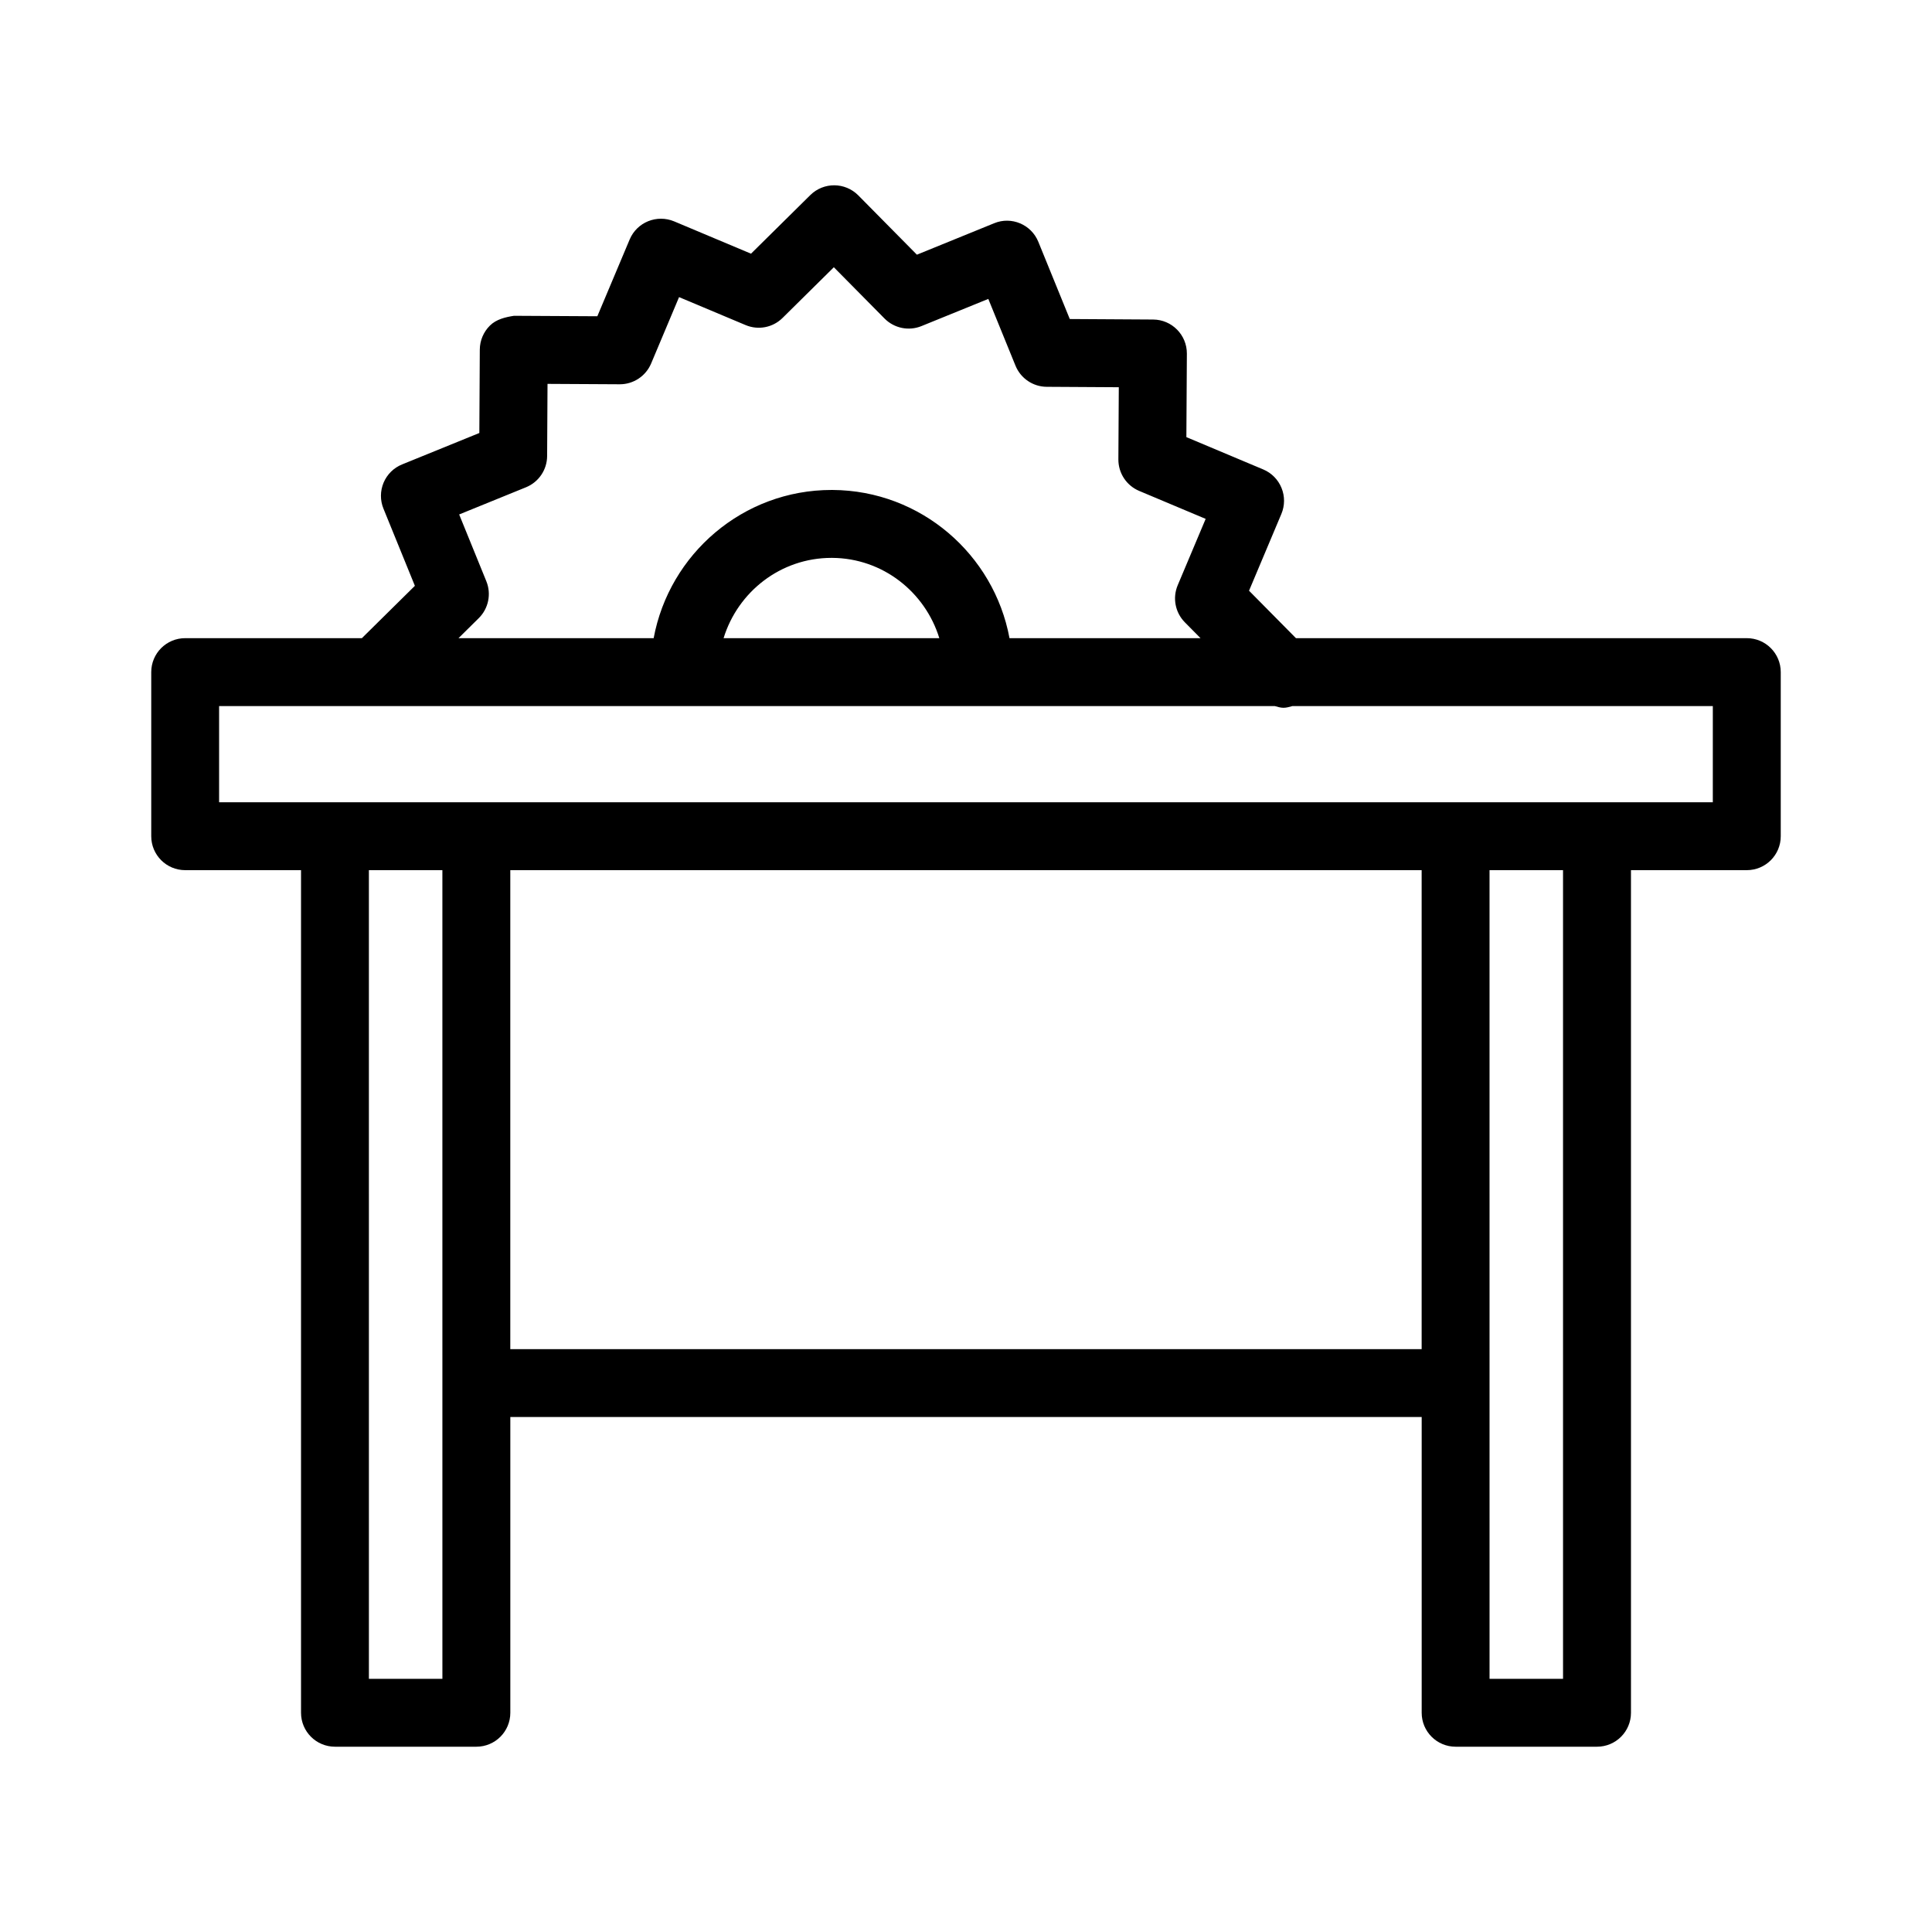
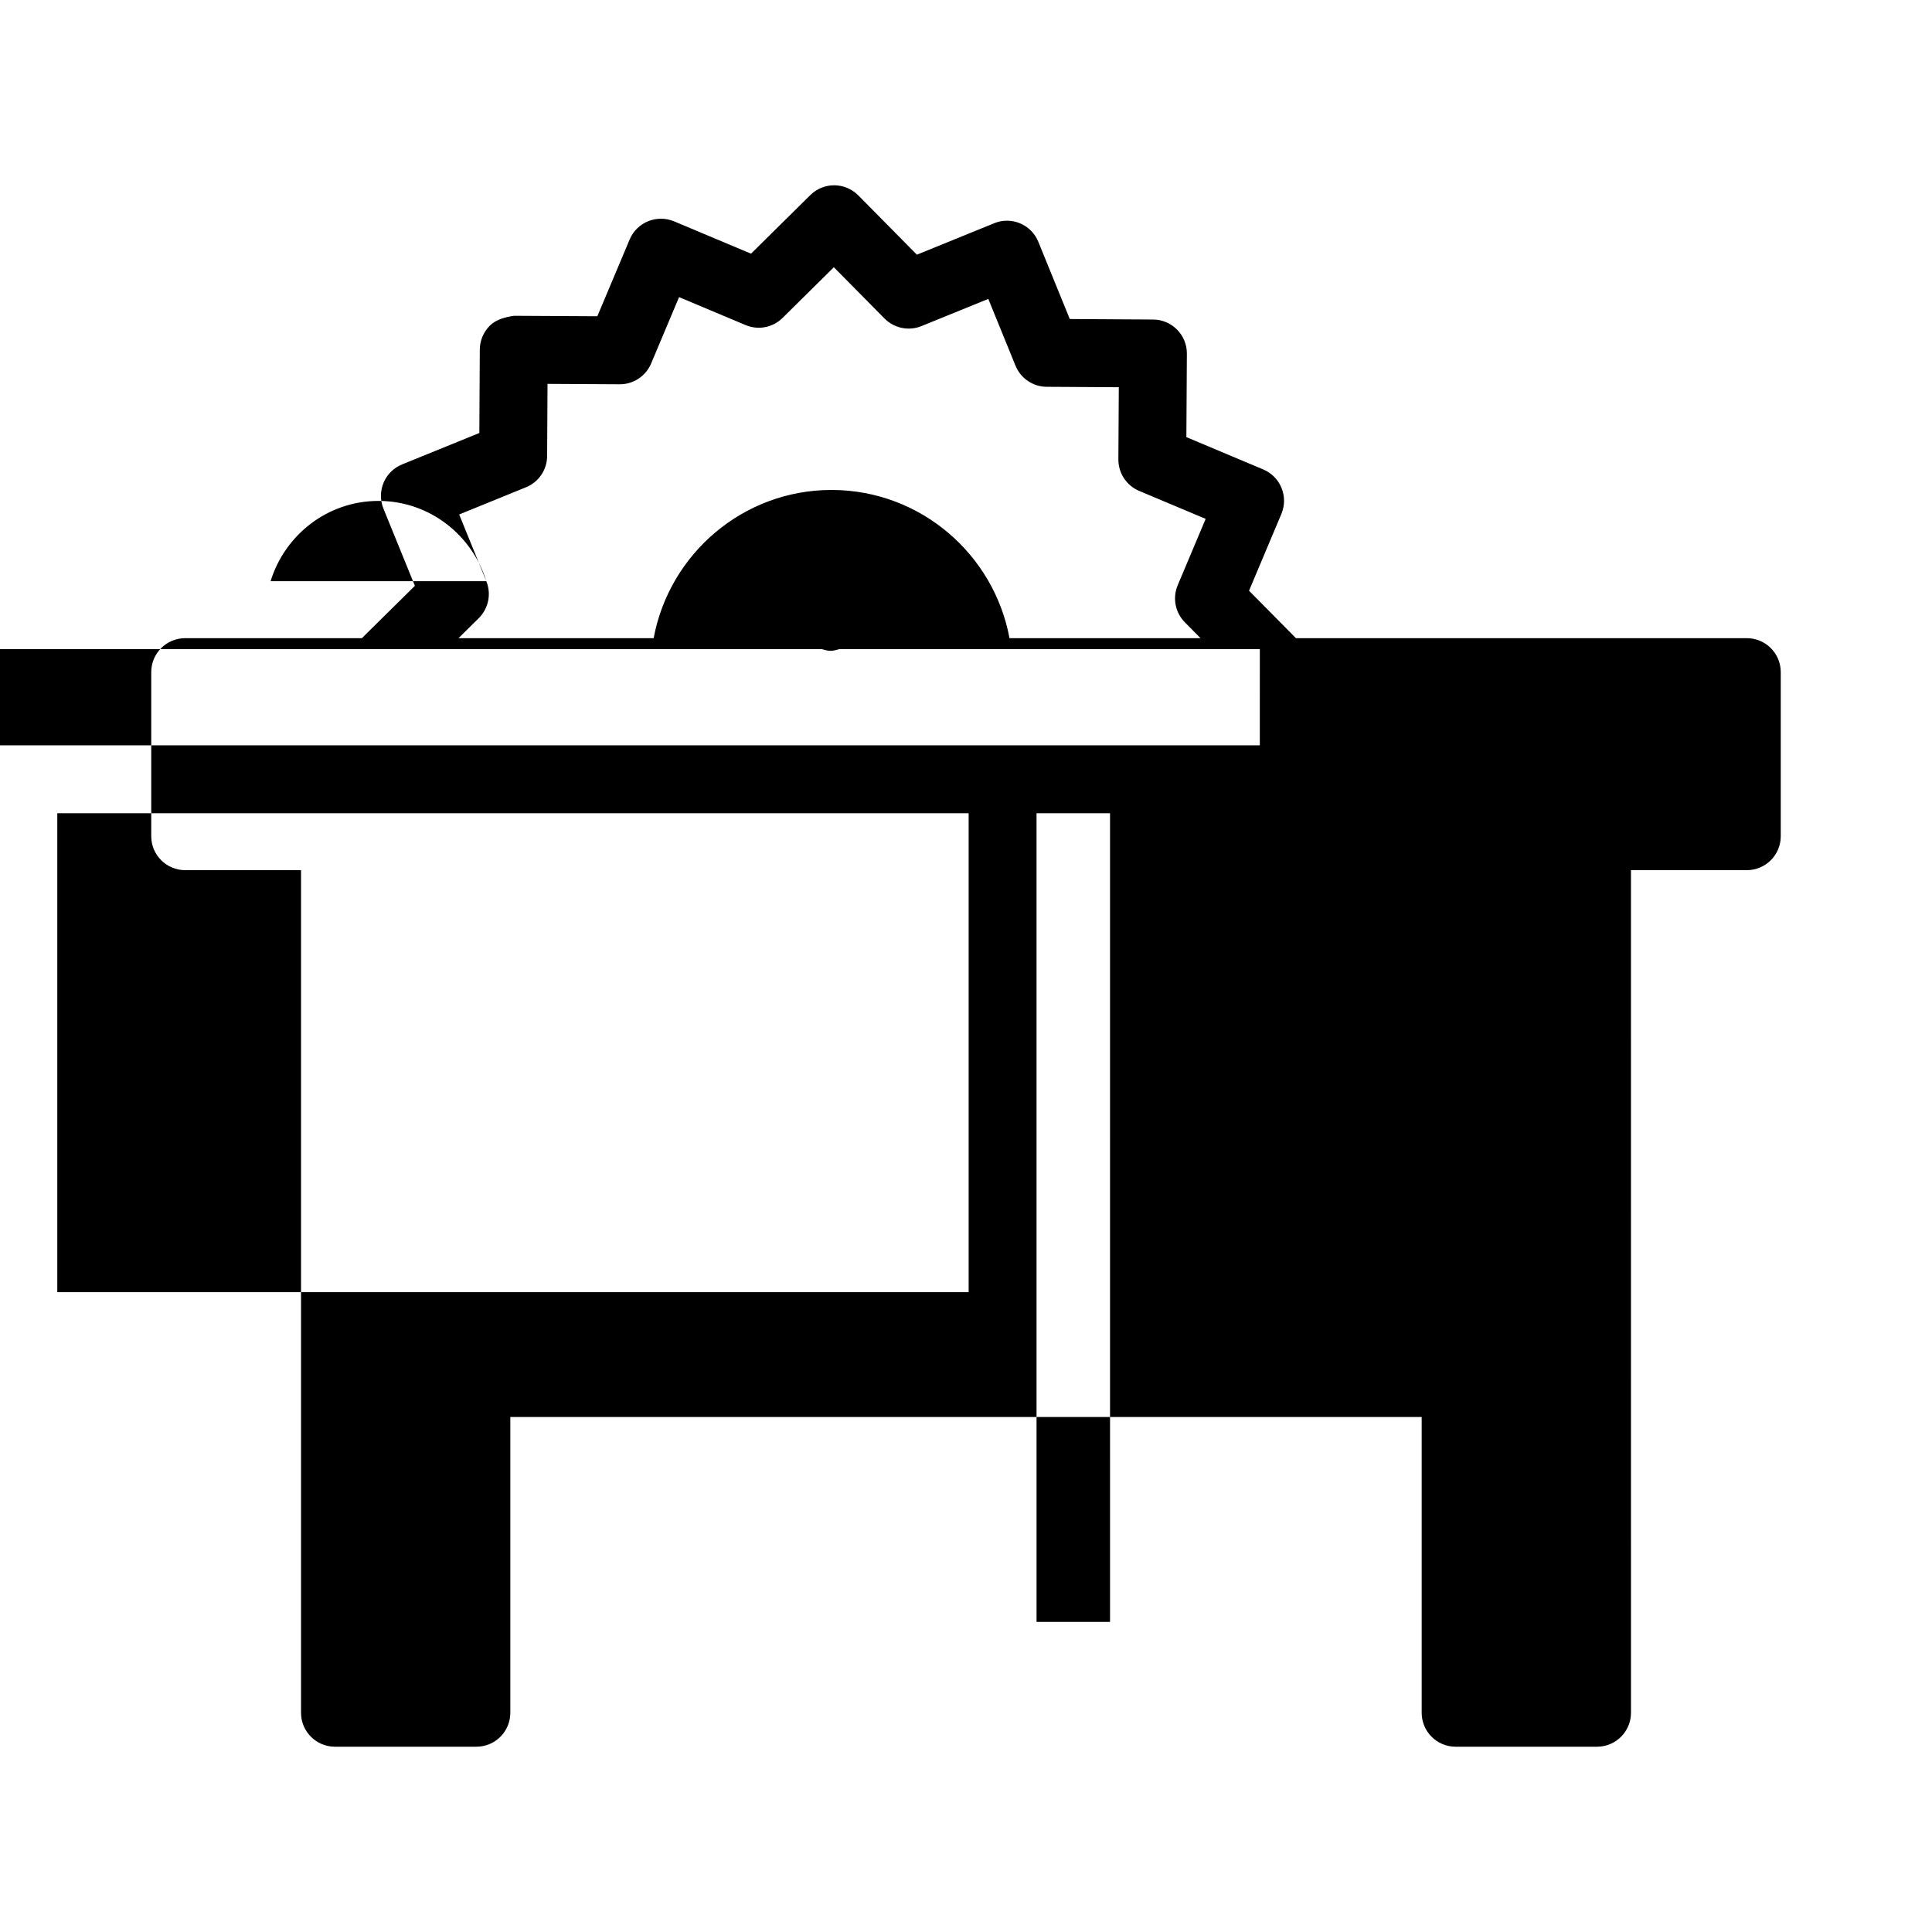
<svg xmlns="http://www.w3.org/2000/svg" fill="#000000" width="800px" height="800px" version="1.1" viewBox="144 144 512 512">
-   <path d="m606.92 313.12h-119.48l-12.434-12.574 8.574-20.355c0.922-2.195 0.941-4.676 0.035-6.879-0.895-2.215-2.644-3.981-4.84-4.902l-20.375-8.566 0.133-22.113c0.027-4.965-3.973-9.023-8.945-9.051l-22.086-0.133-8.328-20.445c-1.863-4.613-7.144-6.836-11.719-4.938l-20.469 8.332-15.531-15.719c-3.488-3.523-9.18-3.574-12.723-0.07l-15.707 15.523-20.375-8.566c-4.578-1.906-9.848 0.211-11.781 4.797l-8.57 20.352-22.098-0.121c-2.258 0.352-4.684 0.914-6.379 2.602-1.695 1.68-2.652 3.961-2.672 6.344l-0.121 22.113-20.473 8.328c-2.215 0.895-3.973 2.637-4.902 4.832-0.922 2.207-0.941 4.684-0.035 6.887l8.328 20.453-14.047 13.871h-46.824c-4.973 0-8.996 4.023-8.996 8.996v43.488c0 4.973 4.023 8.996 8.996 8.996h30.699v223.3c0 4.973 4.023 8.996 8.996 8.996h37.473c4.973 0 8.996-4.023 8.996-8.996v-78.379h241.52v78.379c0 4.973 4.023 8.996 8.996 8.996h37.473c4.973 0 8.996-4.023 8.996-8.996l-0.004-223.3h30.699c4.973 0 8.996-4.023 8.996-8.996v-43.488c0-4.973-4.023-8.996-8.996-8.996zm-334.04-15.094-7.195-17.688 17.703-7.203c3.375-1.371 5.586-4.641 5.606-8.277l0.105-19.125 19.109 0.105h0.051c3.621 0 6.887-2.172 8.293-5.5l7.406-17.598 17.625 7.406c3.348 1.414 7.223 0.676 9.812-1.898l13.582-13.426 13.434 13.59c2.559 2.582 6.43 3.375 9.789 2.004l17.711-7.203 7.203 17.688c1.371 3.375 4.641 5.586 8.277 5.606l19.102 0.113-0.113 19.125c-0.016 3.637 2.152 6.934 5.508 8.348l17.625 7.414-7.414 17.598c-1.406 3.348-0.66 7.223 1.898 9.812l4.152 4.199h-50.621c-4.125-22.191-23.504-39.133-46.887-39.273h-0.281c-23.449 0-42.984 16.945-47.133 39.273h-51.715l5.371-5.305c2.574-2.555 3.375-6.422 1.996-9.785zm120.05 15.094h-57.172c3.781-12.281 15.113-21.277 28.594-21.277h0.176c13.43 0.082 24.645 9.07 28.402 21.277zm-131.69 275.79h-19.477l-0.004-214.3h19.477zm17.992-87.375v-126.93h241.52v126.93zm278.99 87.375h-19.477l-0.004-214.3h19.477zm39.691-232.3h-395.85v-25.496h201.27 0.051 78.414c0.773 0.207 1.543 0.457 2.336 0.457 0.805 0 1.586-0.242 2.371-0.457h111.41z" />
+   <path d="m606.92 313.12h-119.48l-12.434-12.574 8.574-20.355c0.922-2.195 0.941-4.676 0.035-6.879-0.895-2.215-2.644-3.981-4.84-4.902l-20.375-8.566 0.133-22.113c0.027-4.965-3.973-9.023-8.945-9.051l-22.086-0.133-8.328-20.445c-1.863-4.613-7.144-6.836-11.719-4.938l-20.469 8.332-15.531-15.719c-3.488-3.523-9.18-3.574-12.723-0.07l-15.707 15.523-20.375-8.566c-4.578-1.906-9.848 0.211-11.781 4.797l-8.57 20.352-22.098-0.121c-2.258 0.352-4.684 0.914-6.379 2.602-1.695 1.68-2.652 3.961-2.672 6.344l-0.121 22.113-20.473 8.328c-2.215 0.895-3.973 2.637-4.902 4.832-0.922 2.207-0.941 4.684-0.035 6.887l8.328 20.453-14.047 13.871h-46.824c-4.973 0-8.996 4.023-8.996 8.996v43.488c0 4.973 4.023 8.996 8.996 8.996h30.699v223.3c0 4.973 4.023 8.996 8.996 8.996h37.473c4.973 0 8.996-4.023 8.996-8.996v-78.379h241.52v78.379c0 4.973 4.023 8.996 8.996 8.996h37.473c4.973 0 8.996-4.023 8.996-8.996l-0.004-223.3h30.699c4.973 0 8.996-4.023 8.996-8.996v-43.488c0-4.973-4.023-8.996-8.996-8.996zm-334.04-15.094-7.195-17.688 17.703-7.203c3.375-1.371 5.586-4.641 5.606-8.277l0.105-19.125 19.109 0.105h0.051c3.621 0 6.887-2.172 8.293-5.5l7.406-17.598 17.625 7.406c3.348 1.414 7.223 0.676 9.812-1.898l13.582-13.426 13.434 13.59c2.559 2.582 6.43 3.375 9.789 2.004l17.711-7.203 7.203 17.688c1.371 3.375 4.641 5.586 8.277 5.606l19.102 0.113-0.113 19.125c-0.016 3.637 2.152 6.934 5.508 8.348l17.625 7.414-7.414 17.598c-1.406 3.348-0.66 7.223 1.898 9.812l4.152 4.199h-50.621c-4.125-22.191-23.504-39.133-46.887-39.273h-0.281c-23.449 0-42.984 16.945-47.133 39.273h-51.715l5.371-5.305c2.574-2.555 3.375-6.422 1.996-9.785zh-57.172c3.781-12.281 15.113-21.277 28.594-21.277h0.176c13.43 0.082 24.645 9.07 28.402 21.277zm-131.69 275.79h-19.477l-0.004-214.3h19.477zm17.992-87.375v-126.93h241.52v126.93zm278.99 87.375h-19.477l-0.004-214.3h19.477zm39.691-232.3h-395.85v-25.496h201.27 0.051 78.414c0.773 0.207 1.543 0.457 2.336 0.457 0.805 0 1.586-0.242 2.371-0.457h111.41z" />
</svg>